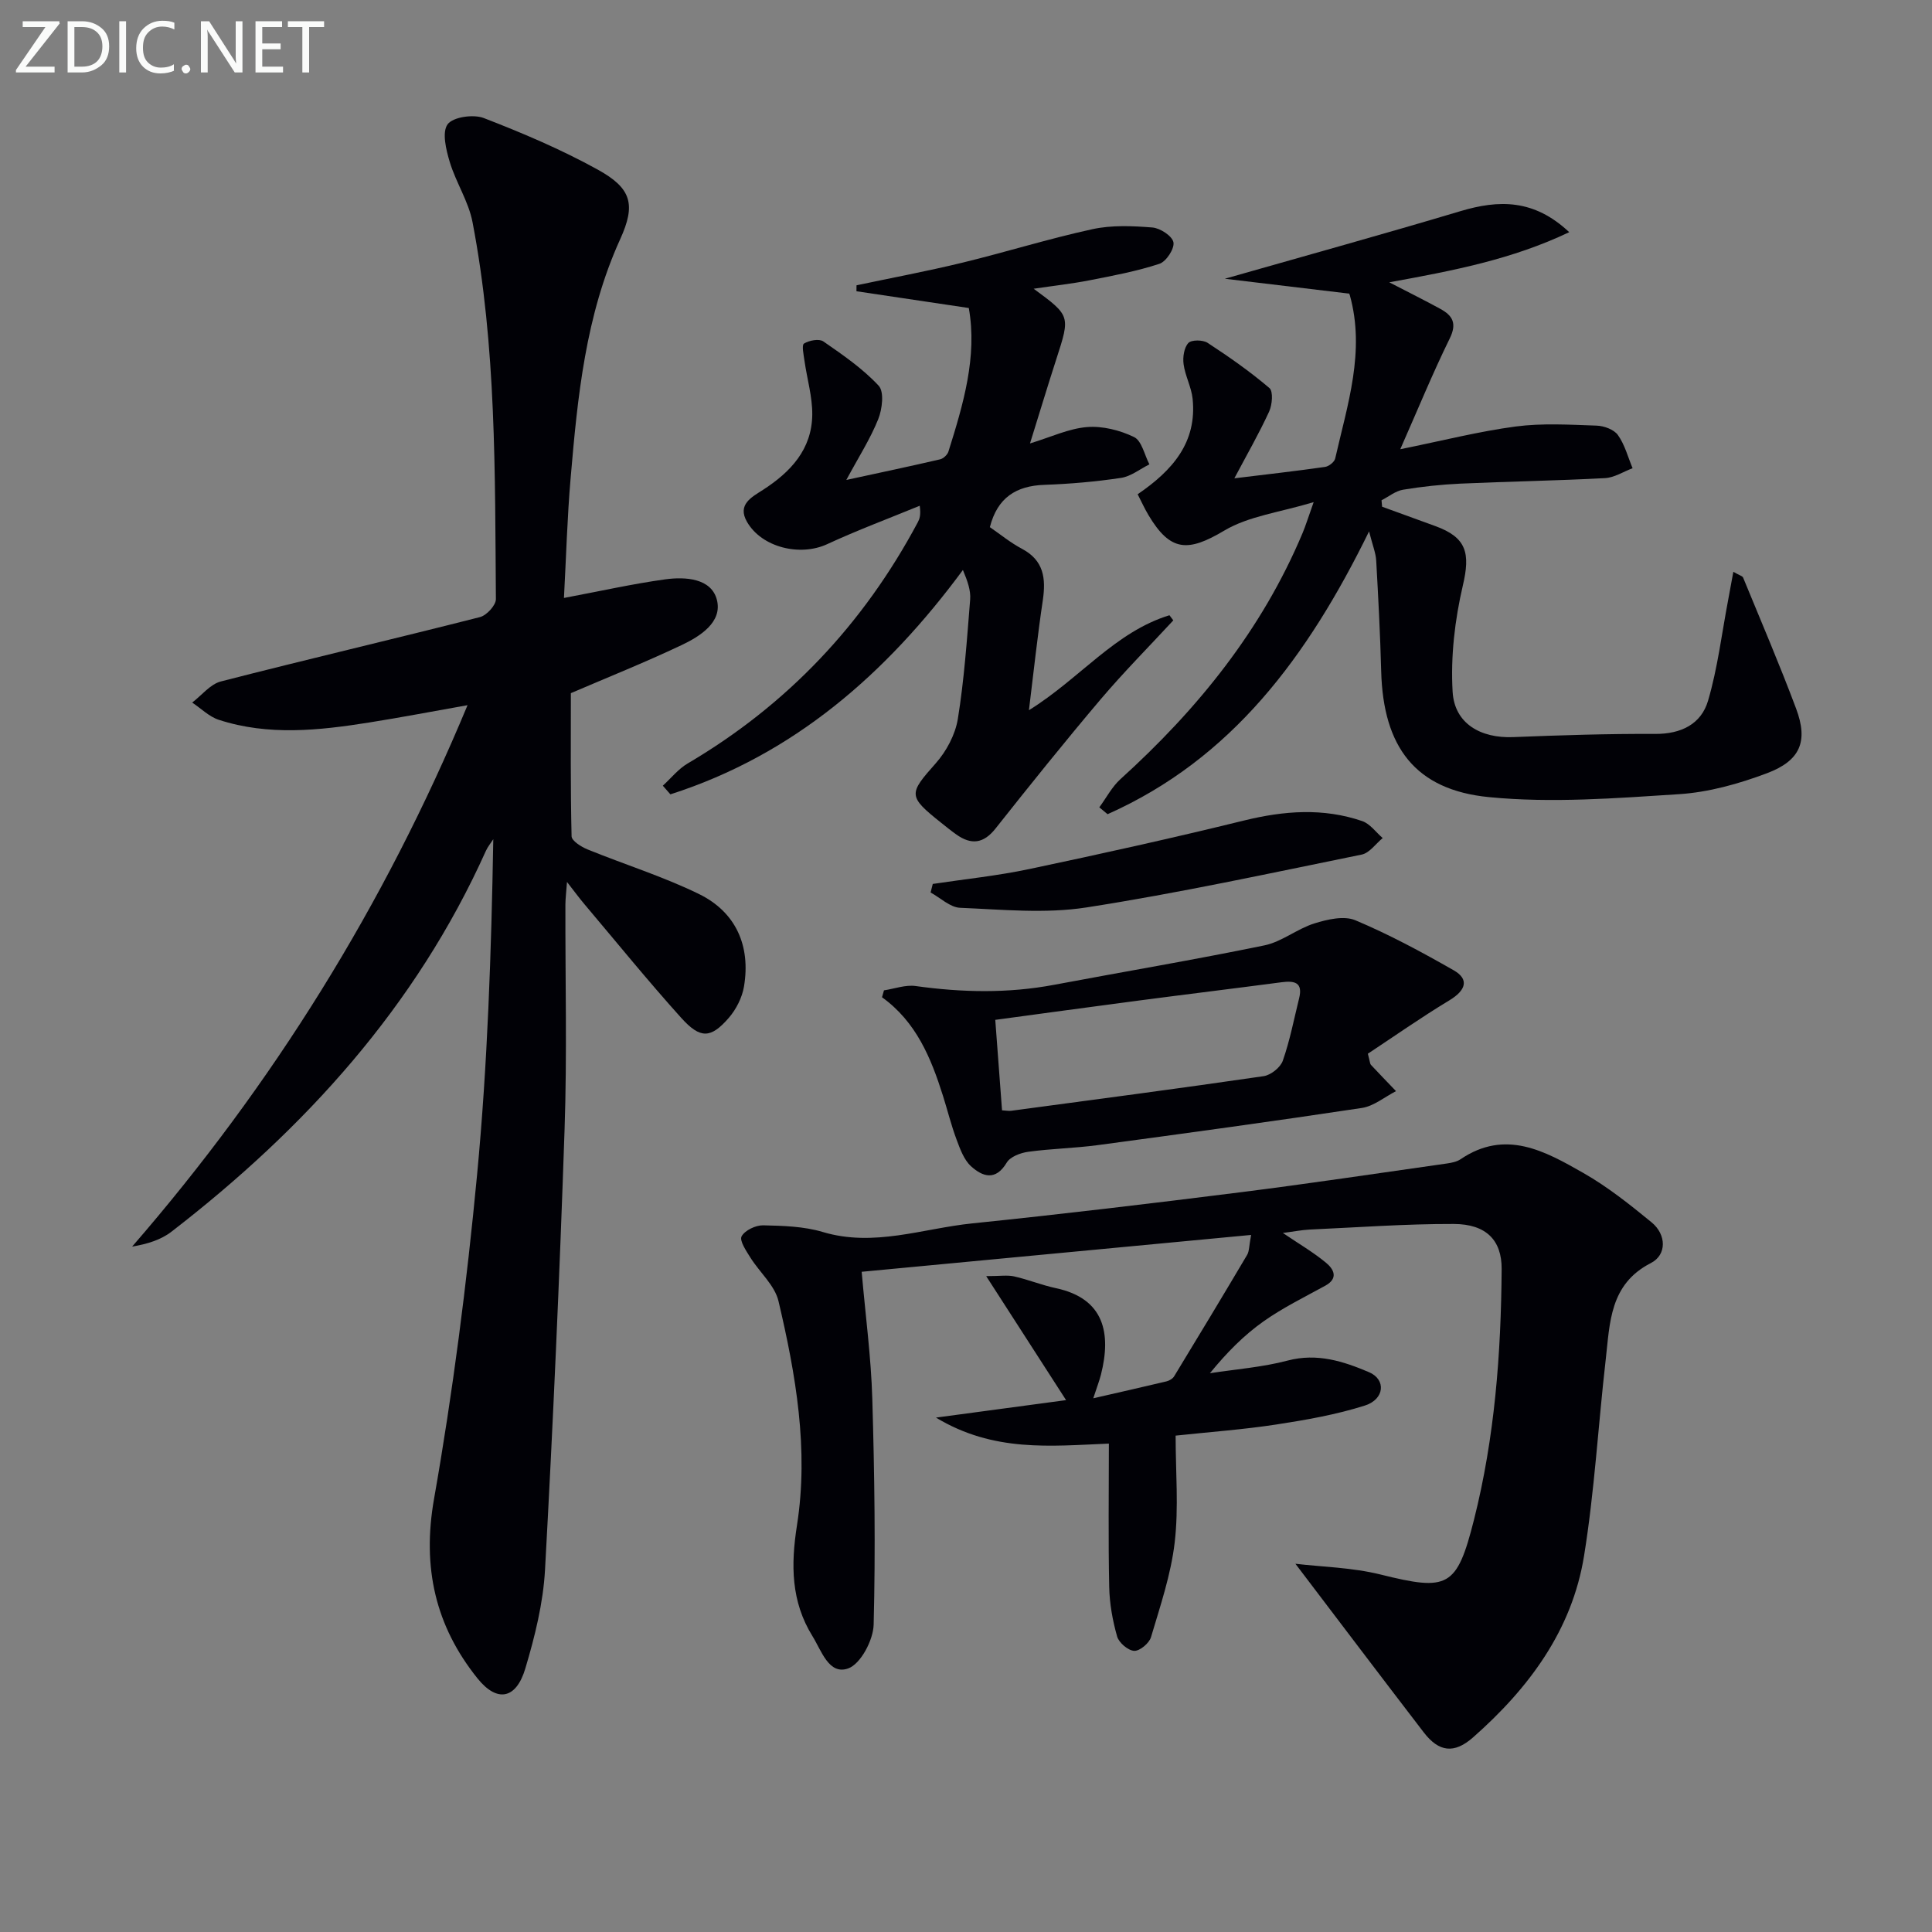
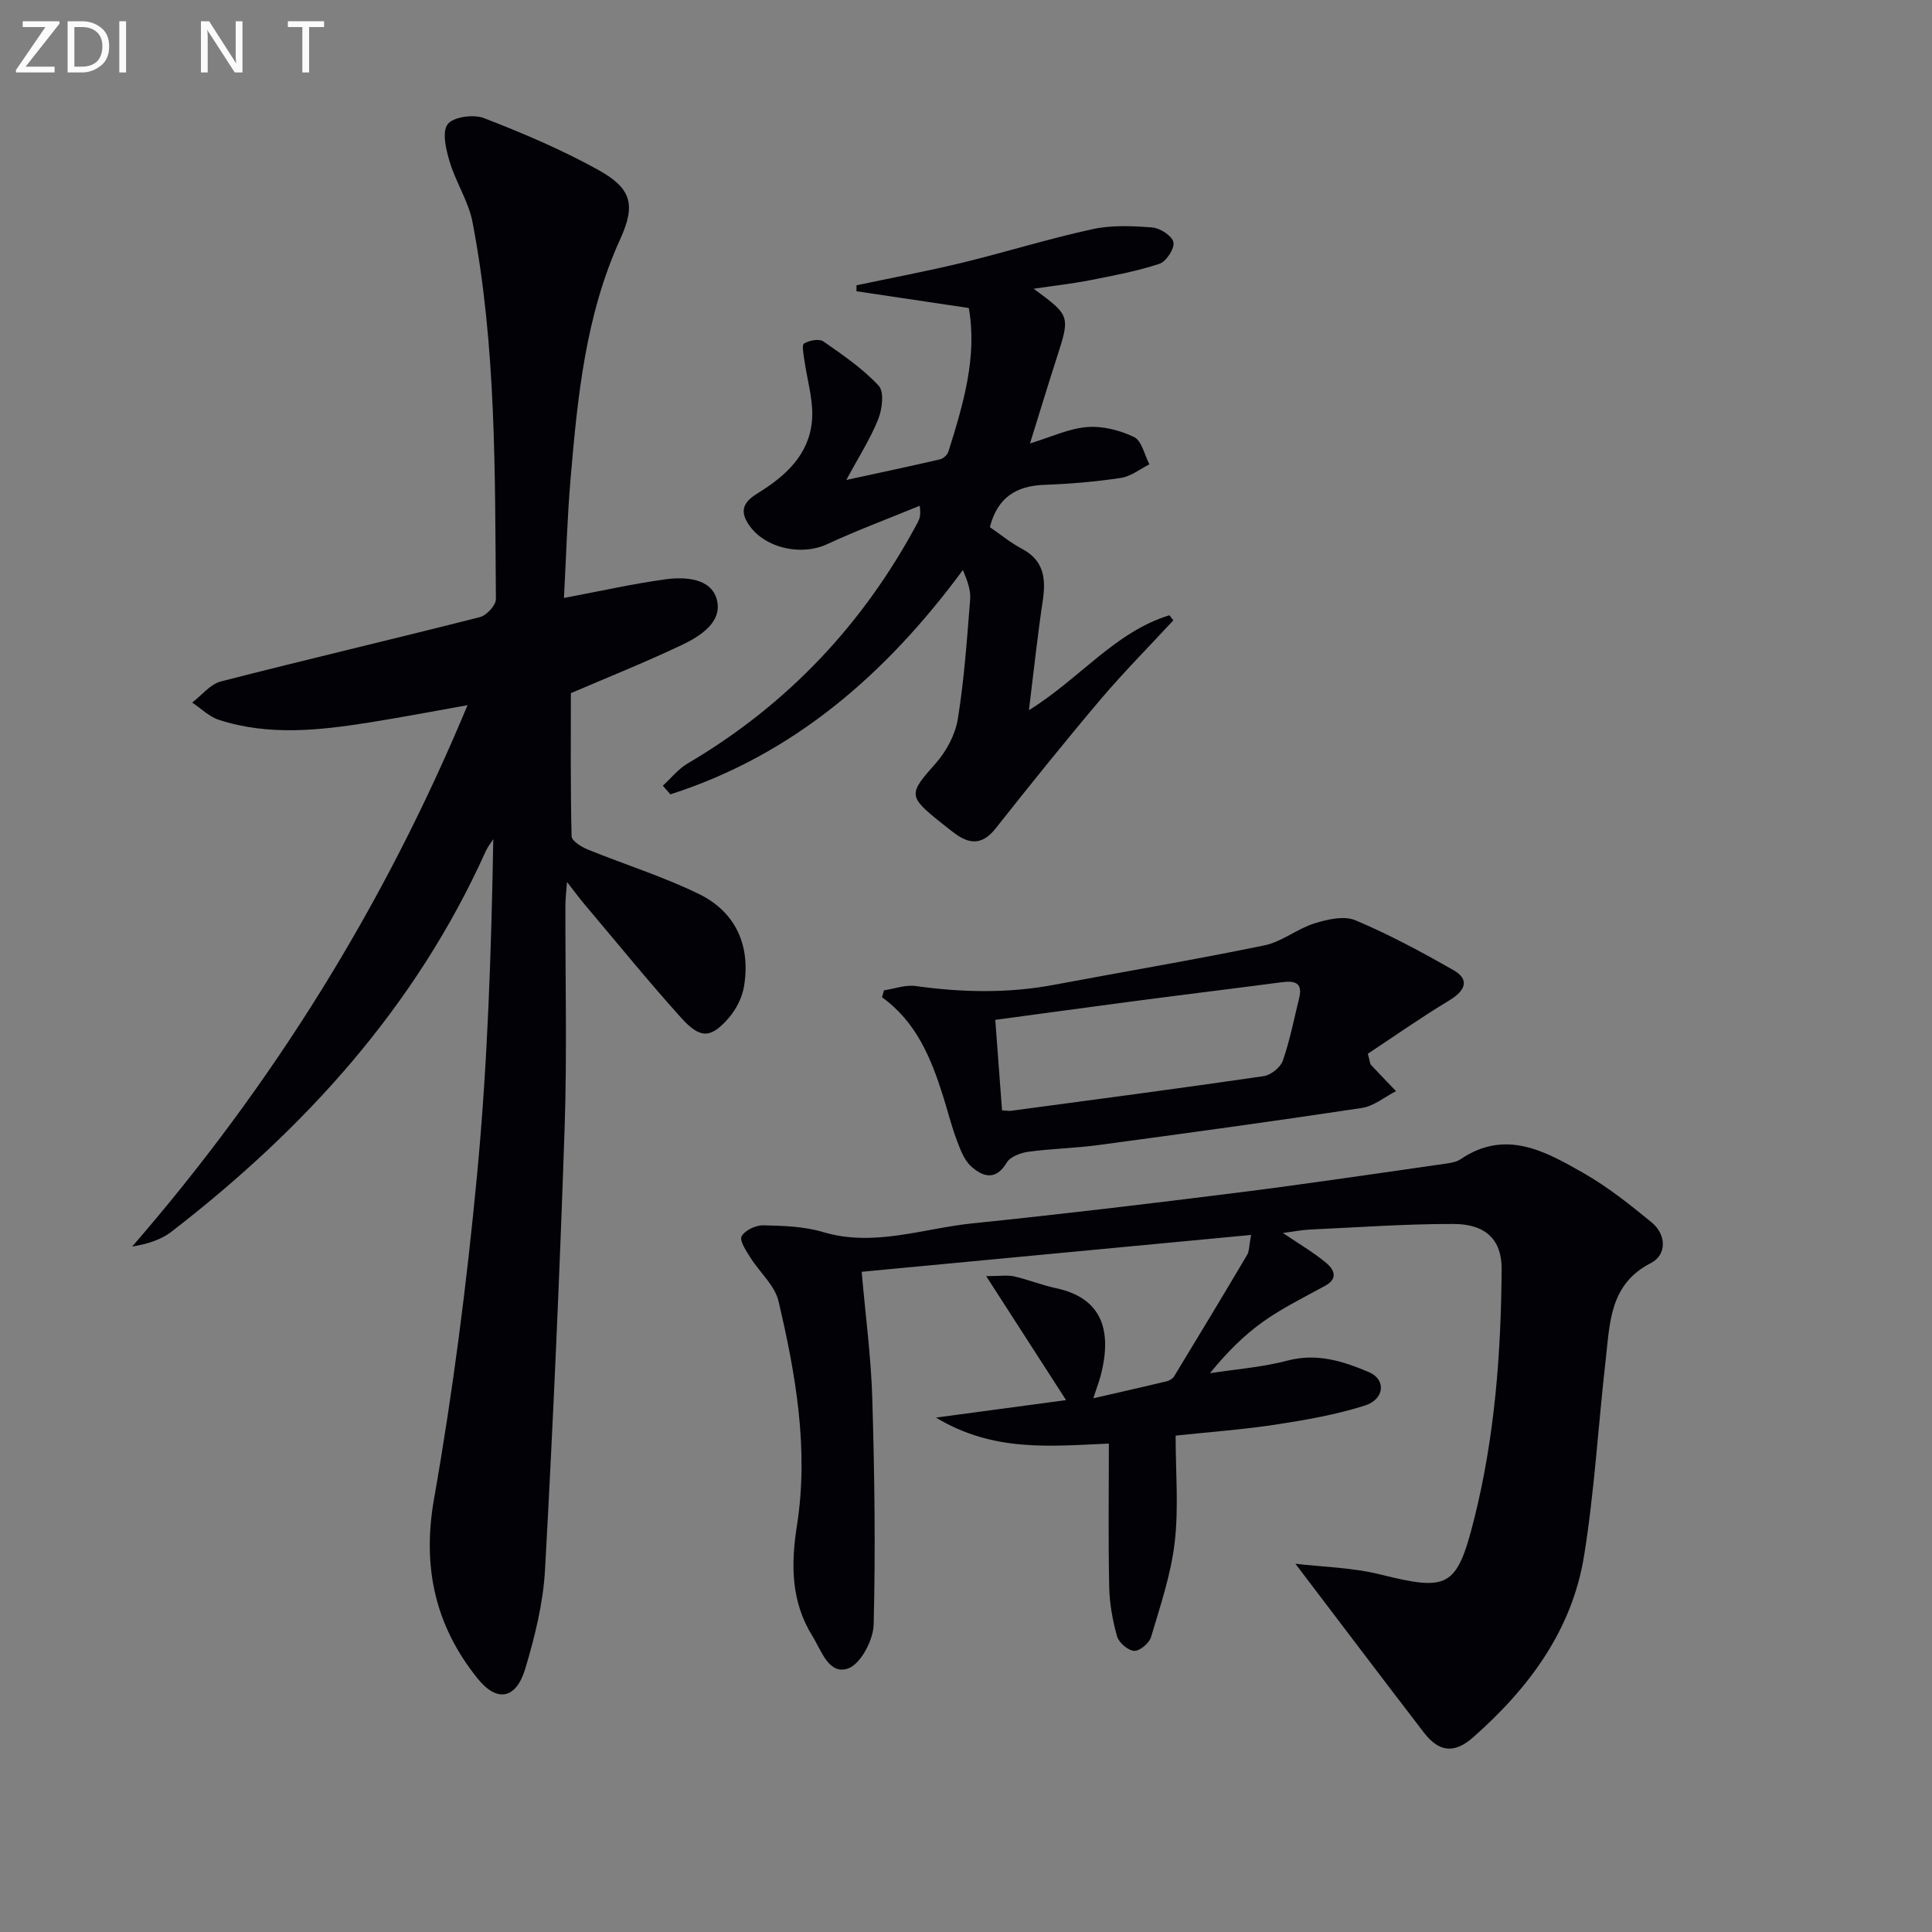
<svg xmlns="http://www.w3.org/2000/svg" enable-background="new 0 0 400 400" viewBox="0 0 400 400">
  <rect x="0" y="0" width="400" height="400" fill="#808080" stroke="none" />
  <path d="m116.76 123.8c7.6-1.43 14.23-2.92 20.94-3.85 4.2-.58 9.56-.23 10.72 4.22 1.2 4.65-3.49 7.59-7.39 9.43-7.59 3.59-15.41 6.72-22.84 9.91 0 9.46-.09 19.55.15 29.63.02.95 2.01 2.2 3.32 2.73 7.66 3.12 15.63 5.6 23.04 9.22 7.65 3.74 10.74 10.71 9.34 19.13-.38 2.31-1.63 4.77-3.18 6.55-3.7 4.24-5.86 4.36-9.82-.03-6.9-7.66-13.4-15.68-20.06-23.56-1.07-1.27-2.05-2.61-3.59-4.58-.14 2-.32 3.35-.33 4.71-.04 15.5.36 31.01-.17 46.49-1.03 30.42-2.38 60.83-4.05 91.22-.38 6.88-2.1 13.8-4.08 20.43-1.88 6.3-5.81 7.14-9.91 2.03-8.7-10.84-11.49-22.94-8.99-37.14 3.91-22.2 6.78-44.62 8.91-67.07 2.18-22.98 2.95-46.1 3.36-69.52-.51.79-1.13 1.54-1.52 2.39-14.48 32.23-37.44 57.5-65.1 78.86-2.2 1.7-5.03 2.57-8.15 3.09 29.16-33.61 52.2-70.65 69.44-112.09-7.16 1.27-13.77 2.54-20.4 3.59-10.39 1.65-20.83 2.78-31.1-.56-2.01-.65-3.68-2.36-5.51-3.57 1.97-1.5 3.73-3.8 5.93-4.37 17.85-4.59 35.8-8.78 53.66-13.33 1.37-.35 3.3-2.45 3.29-3.72-.21-26.1.11-52.27-4.84-78.05-.82-4.29-3.43-8.2-4.71-12.44-.76-2.53-1.65-6.15-.45-7.81 1.1-1.52 5.34-2.13 7.49-1.3 8.03 3.1 16.02 6.5 23.55 10.65 7.07 3.89 7.96 7.25 4.69 14.44-7.17 15.75-8.82 32.6-10.26 49.49-.7 8.09-.92 16.23-1.38 24.78z" fill="#010106" />
  <path d="m265.6 255.27c3.3 2.24 6.3 3.98 8.94 6.17 1.55 1.28 2.68 3.2-.17 4.76-4.32 2.37-8.79 4.56-12.79 7.39-4.04 2.86-7.58 6.43-11.08 10.72 5.38-.83 10.87-1.24 16.1-2.62 6.12-1.61 11.55.16 16.85 2.41 3.56 1.52 3.22 5.6-.86 6.9-5.94 1.89-12.18 2.98-18.36 3.93-6.71 1.03-13.51 1.52-20.83 2.3 0 7.52.65 14.89-.19 22.09-.77 6.65-2.99 13.17-4.91 19.64-.37 1.25-2.33 2.89-3.48 2.83-1.27-.07-3.16-1.68-3.53-2.97-.94-3.31-1.57-6.8-1.64-10.24-.21-9.79-.07-19.58-.07-29.7-12.14.51-23.85 1.82-35.8-5.38 10.03-1.35 18.66-2.5 26.94-3.62-5.33-8.28-10.52-16.33-16.54-25.67 2.86 0 4.4-.26 5.81.06 2.91.66 5.71 1.81 8.62 2.43 10.07 2.14 11.48 9.4 9.33 17.9-.32 1.25-.79 2.46-1.59 4.9 5.61-1.29 10.39-2.36 15.15-3.5.59-.14 1.3-.56 1.6-1.06 5.08-8.35 10.12-16.71 15.1-25.12.46-.77.39-1.85.83-4.14-27.3 2.58-53.94 5.11-80.63 7.63.8 9.17 1.95 17.72 2.2 26.29.46 15.58.68 31.18.28 46.76-.08 3.21-2.69 8.15-5.27 9.07-3.99 1.42-5.52-3.65-7.39-6.67-4.46-7.19-4.5-14.78-3.21-23 2.45-15.66-.24-31.14-3.83-46.37-.77-3.28-3.91-5.97-5.82-9.02-.87-1.39-2.3-3.51-1.82-4.4.67-1.24 2.91-2.31 4.46-2.28 4.13.09 8.43.21 12.34 1.38 10.61 3.18 20.69-.73 30.95-1.78 18.5-1.9 36.98-4.11 55.43-6.43 14.3-1.8 28.56-3.95 42.83-5.97.97-.14 2.05-.35 2.84-.88 9.3-6.31 17.51-1.67 25.44 2.85 5.02 2.86 9.62 6.53 14.11 10.21 3.09 2.53 3.18 6.73-.14 8.43-8.57 4.38-8.48 12.4-9.36 20.05-1.55 13.52-2.31 27.16-4.48 40.58-2.49 15.43-11.47 27.43-22.97 37.57-3.93 3.47-7.09 3.04-10.22-1.03-8.86-11.54-17.63-23.15-26.57-34.91 5.47.65 11.72.76 17.64 2.23 13.97 3.47 15.78 2.74 19.34-11.37 4.29-17.01 5.6-34.4 5.72-51.88.04-5.95-3.19-9.31-9.91-9.33-9.96-.03-19.93.71-29.89 1.16-1.66.09-3.29.42-5.5.7z" fill="#010106" />
-   <path d="m283.45 110.02c-12.74 25.99-28.46 47.12-54.14 58.55-.57-.47-1.14-.95-1.71-1.42 1.45-1.96 2.61-4.24 4.38-5.84 15.98-14.47 29.28-30.89 37.7-50.94.64-1.52 1.12-3.1 2.3-6.41-6.99 2.12-13.42 2.87-18.5 5.89-7.53 4.48-11.16 4.41-15.7-3.2-.83-1.39-1.49-2.87-2.24-4.32 7.24-4.94 12.3-10.74 11.38-19.75-.25-2.43-1.54-4.74-1.87-7.17-.2-1.44.09-3.42.98-4.39.64-.7 3.01-.68 3.99-.04 4.43 2.89 8.78 5.94 12.8 9.36.82.7.58 3.47-.06 4.87-2.06 4.49-4.53 8.79-7.2 13.82 6.73-.82 12.76-1.5 18.77-2.36.8-.11 1.95-1.02 2.11-1.75 2.53-11.14 6.27-22.18 3.02-33.83-.08-.3-.38-.53-.22-.31-8.56-1.02-16.71-2-25.65-3.07 17.11-4.88 32.99-9.27 48.77-13.99 7.96-2.38 15.23-2.52 22.53 4.35-11.88 5.65-23.93 7.95-37.26 10.38 4.15 2.15 7.43 3.77 10.63 5.53 2.51 1.38 3.41 3 1.9 6.08-3.55 7.23-6.61 14.71-10.25 22.95 8.78-1.78 16.29-3.7 23.92-4.71 5.49-.72 11.14-.37 16.72-.18 1.54.05 3.6.8 4.42 1.95 1.43 2 2.07 4.55 3.04 6.87-1.9.71-3.78 1.95-5.71 2.05-9.96.53-19.95.69-29.92 1.14-3.98.18-7.96.61-11.89 1.26-1.57.26-2.98 1.43-4.46 2.19.04.44.08.89.12 1.33 3.67 1.34 7.34 2.68 11.02 4.01 6.5 2.36 7.26 5.62 5.7 12.29-1.67 7.14-2.55 14.73-2.12 22.02.39 6.61 5.84 9.65 12.53 9.38 9.8-.39 19.6-.71 29.41-.66 5.38.03 9.53-2.04 10.95-6.89 1.99-6.78 2.83-13.89 4.16-20.86.34-1.79.66-3.57 1.07-5.81 1.26.73 1.88.86 2.02 1.19 3.71 9.03 7.56 18 10.98 27.14 2.52 6.74.91 10.75-6.04 13.37-5.82 2.19-12.09 3.95-18.26 4.34-13.06.84-26.3 1.87-39.25.61-15.35-1.48-21.94-10.45-22.36-26.05-.2-7.64-.6-15.27-1.03-22.9-.08-1.57-.73-3.12-1.48-6.07z" fill="#010106" />
  <path d="m213.03 147.04c10.52-6.52 17.82-16.21 29.09-19.66.27.35.54.7.8 1.06-5.04 5.45-10.28 10.73-15.08 16.39-7.41 8.75-14.6 17.71-21.72 26.7-2.49 3.15-5.04 3.44-8.14 1.23-1.08-.77-2.12-1.61-3.16-2.44-6.88-5.49-6.71-5.95-1.09-12.28 2.21-2.49 4.05-5.94 4.58-9.19 1.32-8.17 1.89-16.47 2.55-24.73.15-1.86-.53-3.79-1.5-6.11-15.91 21.55-35.09 38.28-60.56 46.45-.52-.6-1.05-1.19-1.57-1.79 1.7-1.55 3.2-3.46 5.14-4.6 20.62-12.13 36.39-28.84 47.63-49.9.38-.72.69-1.48.42-3.46-6.4 2.63-12.91 5.06-19.18 7.96-5.57 2.58-13.53.7-16.59-4.64-2.06-3.59 1.01-5.12 3.32-6.61 5.73-3.7 10.11-8.38 10.2-15.54.04-3.72-1.08-7.44-1.61-11.18-.17-1.23-.61-3.25-.1-3.57 1.07-.66 3.13-1.05 4.01-.44 4.03 2.79 8.15 5.62 11.45 9.17 1.17 1.25.74 4.84-.09 6.92-1.64 4.09-4.07 7.87-6.61 12.59 6.91-1.5 13.18-2.82 19.42-4.27.68-.16 1.51-.94 1.72-1.6 3.08-9.81 6.01-19.66 4.22-29.73-8.01-1.19-15.63-2.33-23.26-3.47 0-.41.01-.82.01-1.23 7.3-1.55 14.65-2.92 21.9-4.68 9.01-2.19 17.89-4.97 26.94-6.94 3.99-.87 8.3-.68 12.42-.35 1.62.13 4.12 1.77 4.36 3.07.24 1.32-1.5 3.99-2.91 4.45-4.69 1.54-9.59 2.46-14.45 3.41-3.68.72-7.42 1.13-11.58 1.75 7.62 5.61 7.59 5.6 4.71 14.51-1.82 5.62-3.52 11.27-5.47 17.52 4.31-1.31 8-3.08 11.8-3.39 3.21-.26 6.82.65 9.75 2.07 1.59.77 2.15 3.7 3.17 5.65-1.95.97-3.82 2.49-5.86 2.8-5.24.79-10.56 1.25-15.87 1.44-5.86.2-9.74 2.65-11.3 8.76 2.09 1.43 4.24 3.21 6.66 4.49 4.51 2.4 4.96 6.1 4.31 10.6-1.1 7.36-1.89 14.75-2.88 22.81z" fill="#010106" />
  <path d="m183.02 205.04c2.19-.33 4.46-1.19 6.57-.89 9.59 1.34 19.12 1.54 28.67-.26 14.5-2.73 29.06-5.18 43.52-8.16 3.6-.74 6.76-3.42 10.33-4.54 2.69-.84 6.15-1.65 8.5-.66 7 2.94 13.74 6.58 20.35 10.35 3.28 1.87 2.54 4.16-.87 6.22-5.89 3.56-11.53 7.52-16.89 11.06.45 1.71.44 2.09.63 2.3 1.71 1.83 3.46 3.63 5.2 5.45-2.35 1.2-4.59 3.1-7.06 3.48-18.22 2.75-36.47 5.25-54.73 7.7-4.77.64-9.62.72-14.39 1.38-1.58.22-3.7 1.02-4.42 2.24-2.31 3.86-5.01 2.9-7.38.76-1.48-1.34-2.28-3.6-3.02-5.58-1.1-2.94-1.85-6.02-2.8-9.02-2.47-7.82-5.53-15.3-12.62-20.4.13-.48.27-.95.41-1.43zm24.44 24.84c.88.05 1.38.16 1.86.1 17.44-2.34 34.88-4.63 52.29-7.17 1.5-.22 3.49-1.8 3.98-3.2 1.47-4.19 2.31-8.6 3.38-12.93.82-3.3-.96-3.66-3.61-3.32-9.87 1.3-19.76 2.5-29.64 3.8-9.83 1.29-19.64 2.64-29.66 3.99.49 6.49.93 12.42 1.4 18.73z" fill="#010106" />
-   <path d="m193.12 183.01c6.66-1 13.39-1.69 19.97-3.08 14.88-3.14 29.74-6.43 44.51-10.06 8.25-2.02 16.35-2.64 24.44.13 1.62.56 2.83 2.31 4.23 3.51-1.44 1.18-2.73 3.09-4.34 3.42-18.97 3.86-37.91 7.98-57.02 10.95-8.52 1.32-17.42.43-26.13.07-2.08-.09-4.08-2.06-6.11-3.17.14-.59.3-1.18.45-1.77z" fill="#010106" />
  <g fill="#fafbfa">
    <path d="m12.4 4.8-7.1 9h6v1.2h-8v-.5l6.1-8.9h-4.7v-1.2h7.6v.4z" />
    <path d="m14 14v-9.6h3c1.6 0 2.9.5 4 1.4s1.6 2.2 1.6 3.8-.5 3-1.6 3.9-2.4 1.5-4 1.5h-3zm1.4-8.4v8.2h1.6c1.3 0 2.4-.4 3.1-1.1s1.1-1.8 1.1-3.1-.4-2.3-1.2-3-1.8-1-3.1-1z" />
    <path d="m26.1 4.4v10.6h-1.4v-10.6z" />
-     <path d="m36.1 14.6c-.8.4-1.8.6-2.9.6-1.5 0-2.7-.5-3.6-1.4s-1.4-2.2-1.4-3.8c0-1.7.5-3.1 1.5-4.1s2.3-1.6 3.9-1.6c1 0 1.8.1 2.5.4v1.4c-.8-.4-1.6-.6-2.5-.6-1.2 0-2.1.4-2.9 1.2s-1.1 1.8-1.1 3.2c0 1.3.3 2.3 1 3s1.6 1.1 2.7 1.1c1 0 2-.2 2.7-.7v1.3z" />
-     <path d="m37.6 14.3c0-.2.1-.5.3-.6s.4-.3.6-.3c.3 0 .5.1.6.3s.3.4.3.6-.1.4-.3.6-.4.3-.6.3c-.3 0-.5-.1-.6-.3s-.3-.4-.3-.6z" />
    <path d="m50.2 15h-1.6l-5.3-8.2c-.2-.2-.3-.5-.4-.7 0 .2.1.7.1 1.5v7.4h-1.4v-10.6h1.7l5.2 8.1c.2.4.4.6.4.7 0-.3-.1-.8-.1-1.5v-7.3h1.4z" />
-     <path d="m58.6 15h-5.7v-10.6h5.5v1.2h-4.1v3.4h3.8v1.2h-3.8v3.6h4.3z" />
    <path d="m67.1 5.6h-3.1v9.4h-1.4v-9.4h-3v-1.2h7.5z" />
  </g>
</svg>